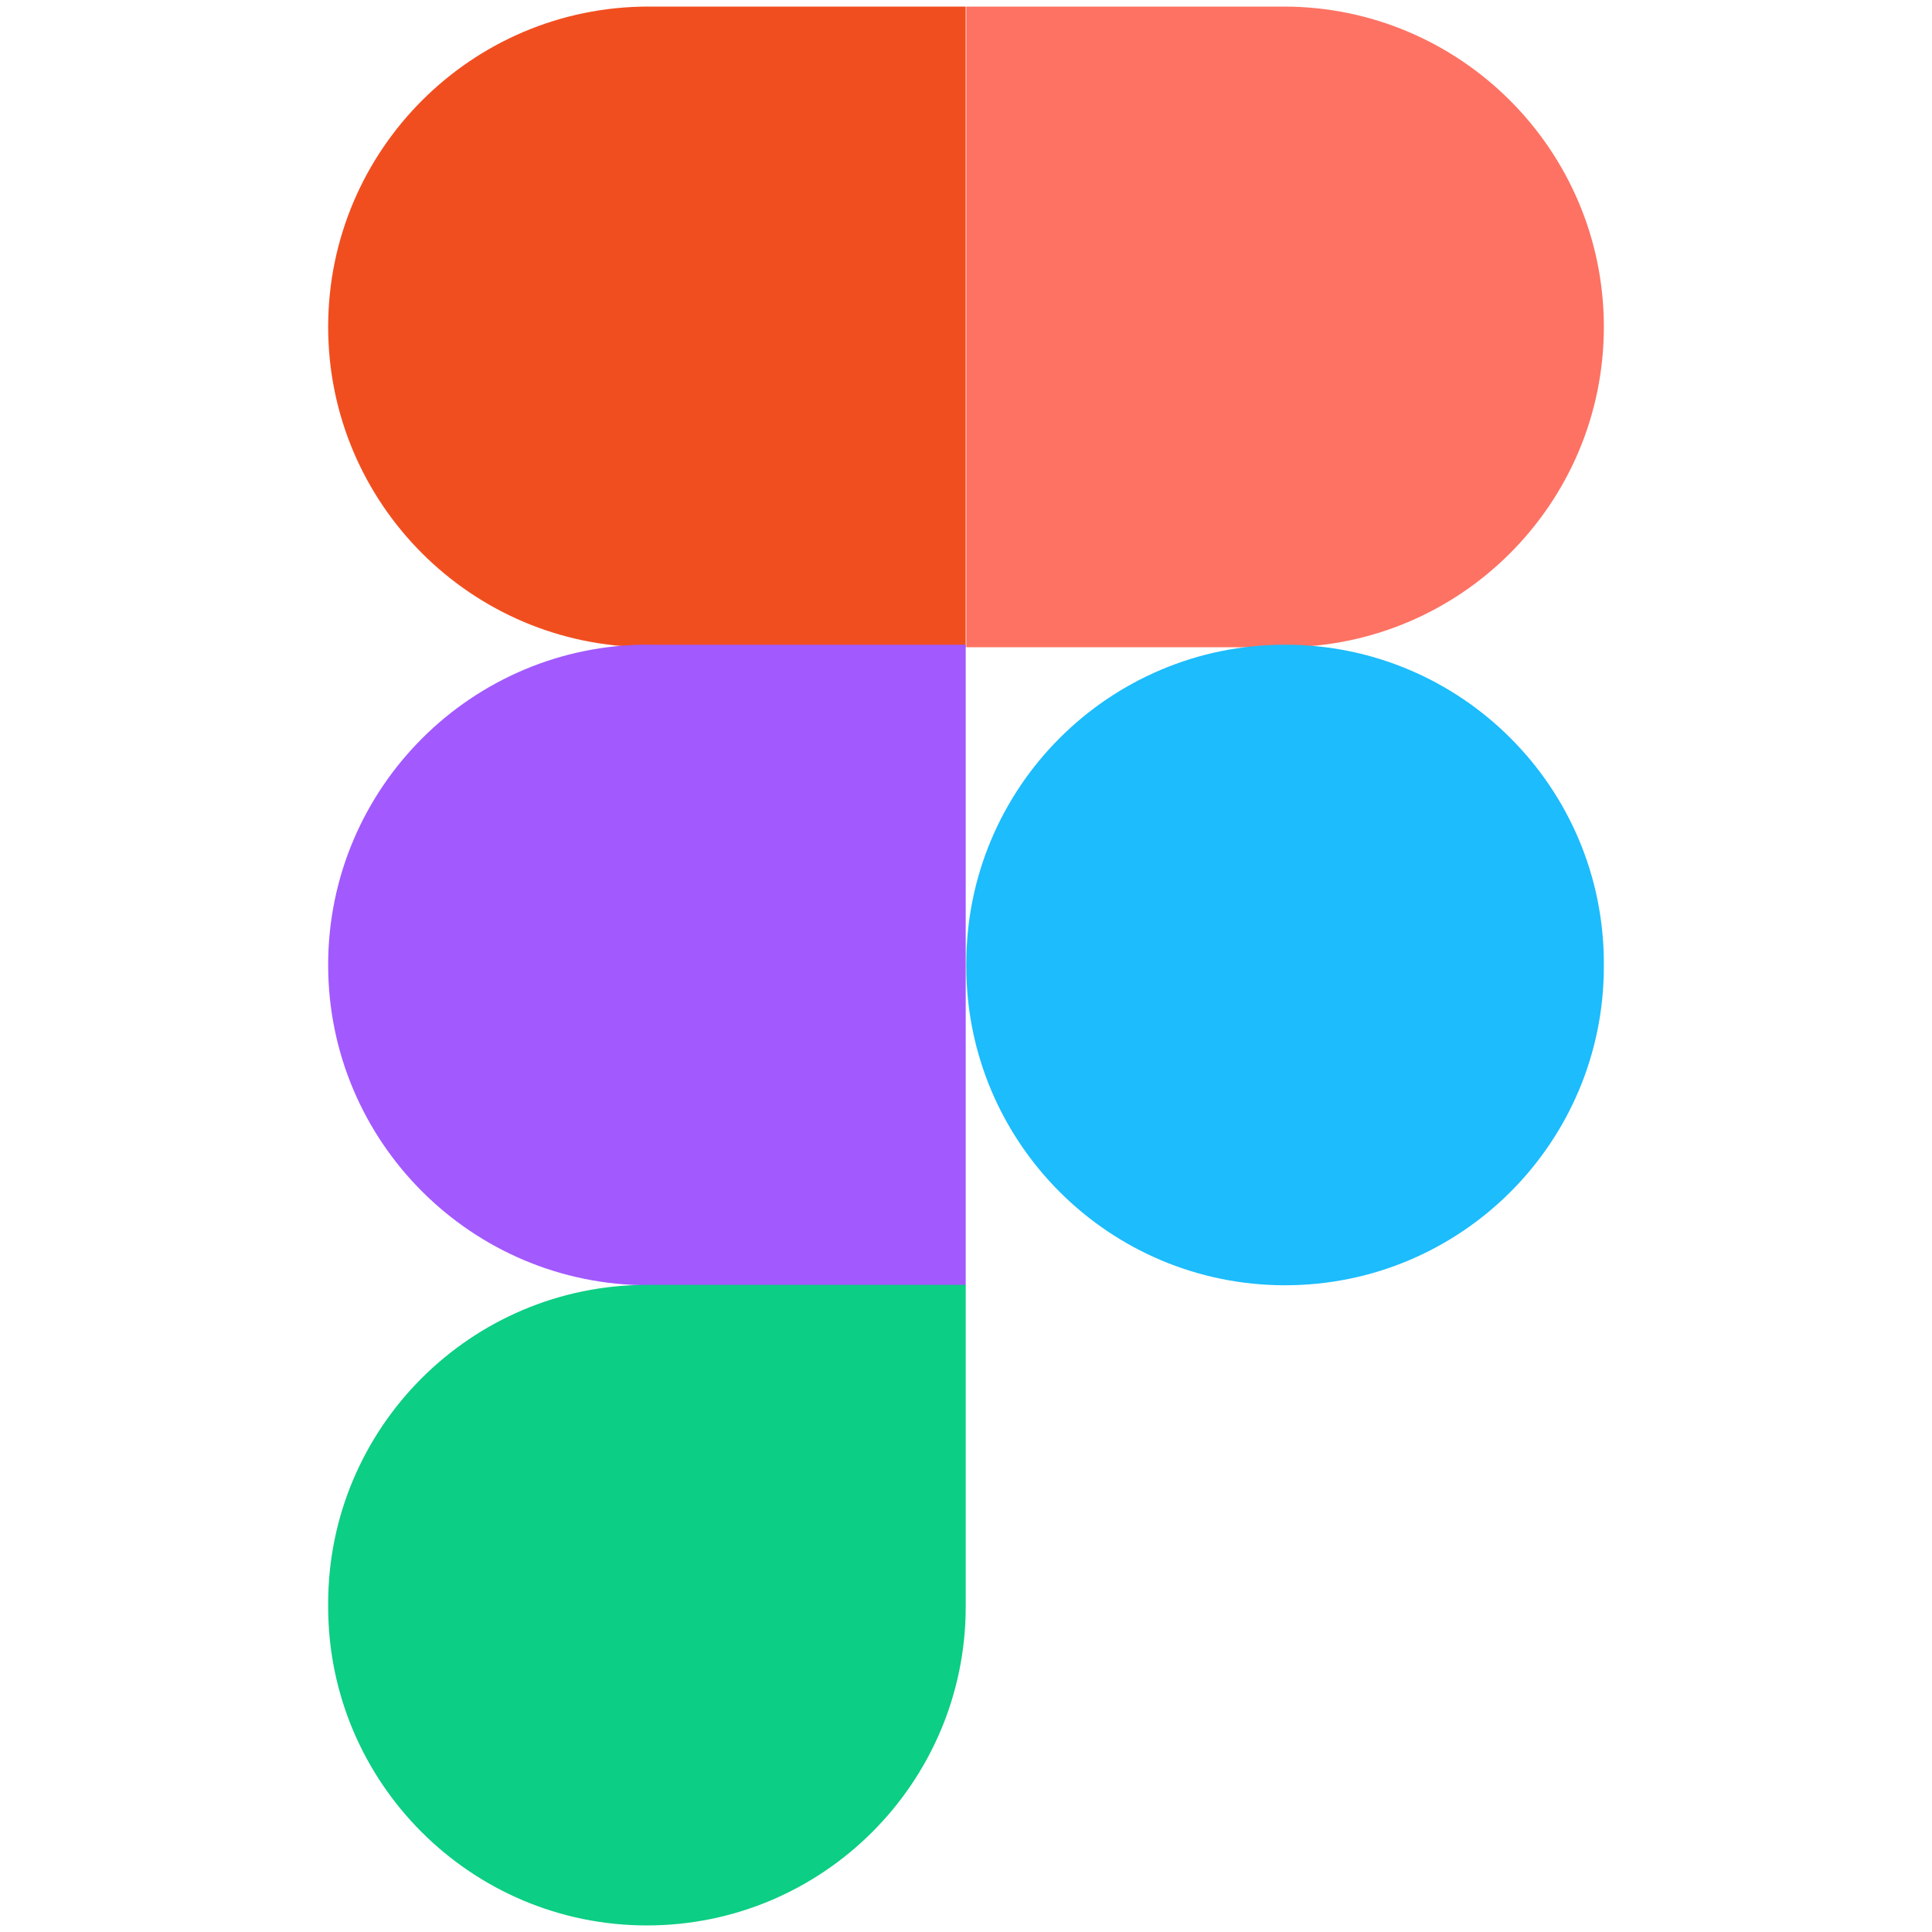
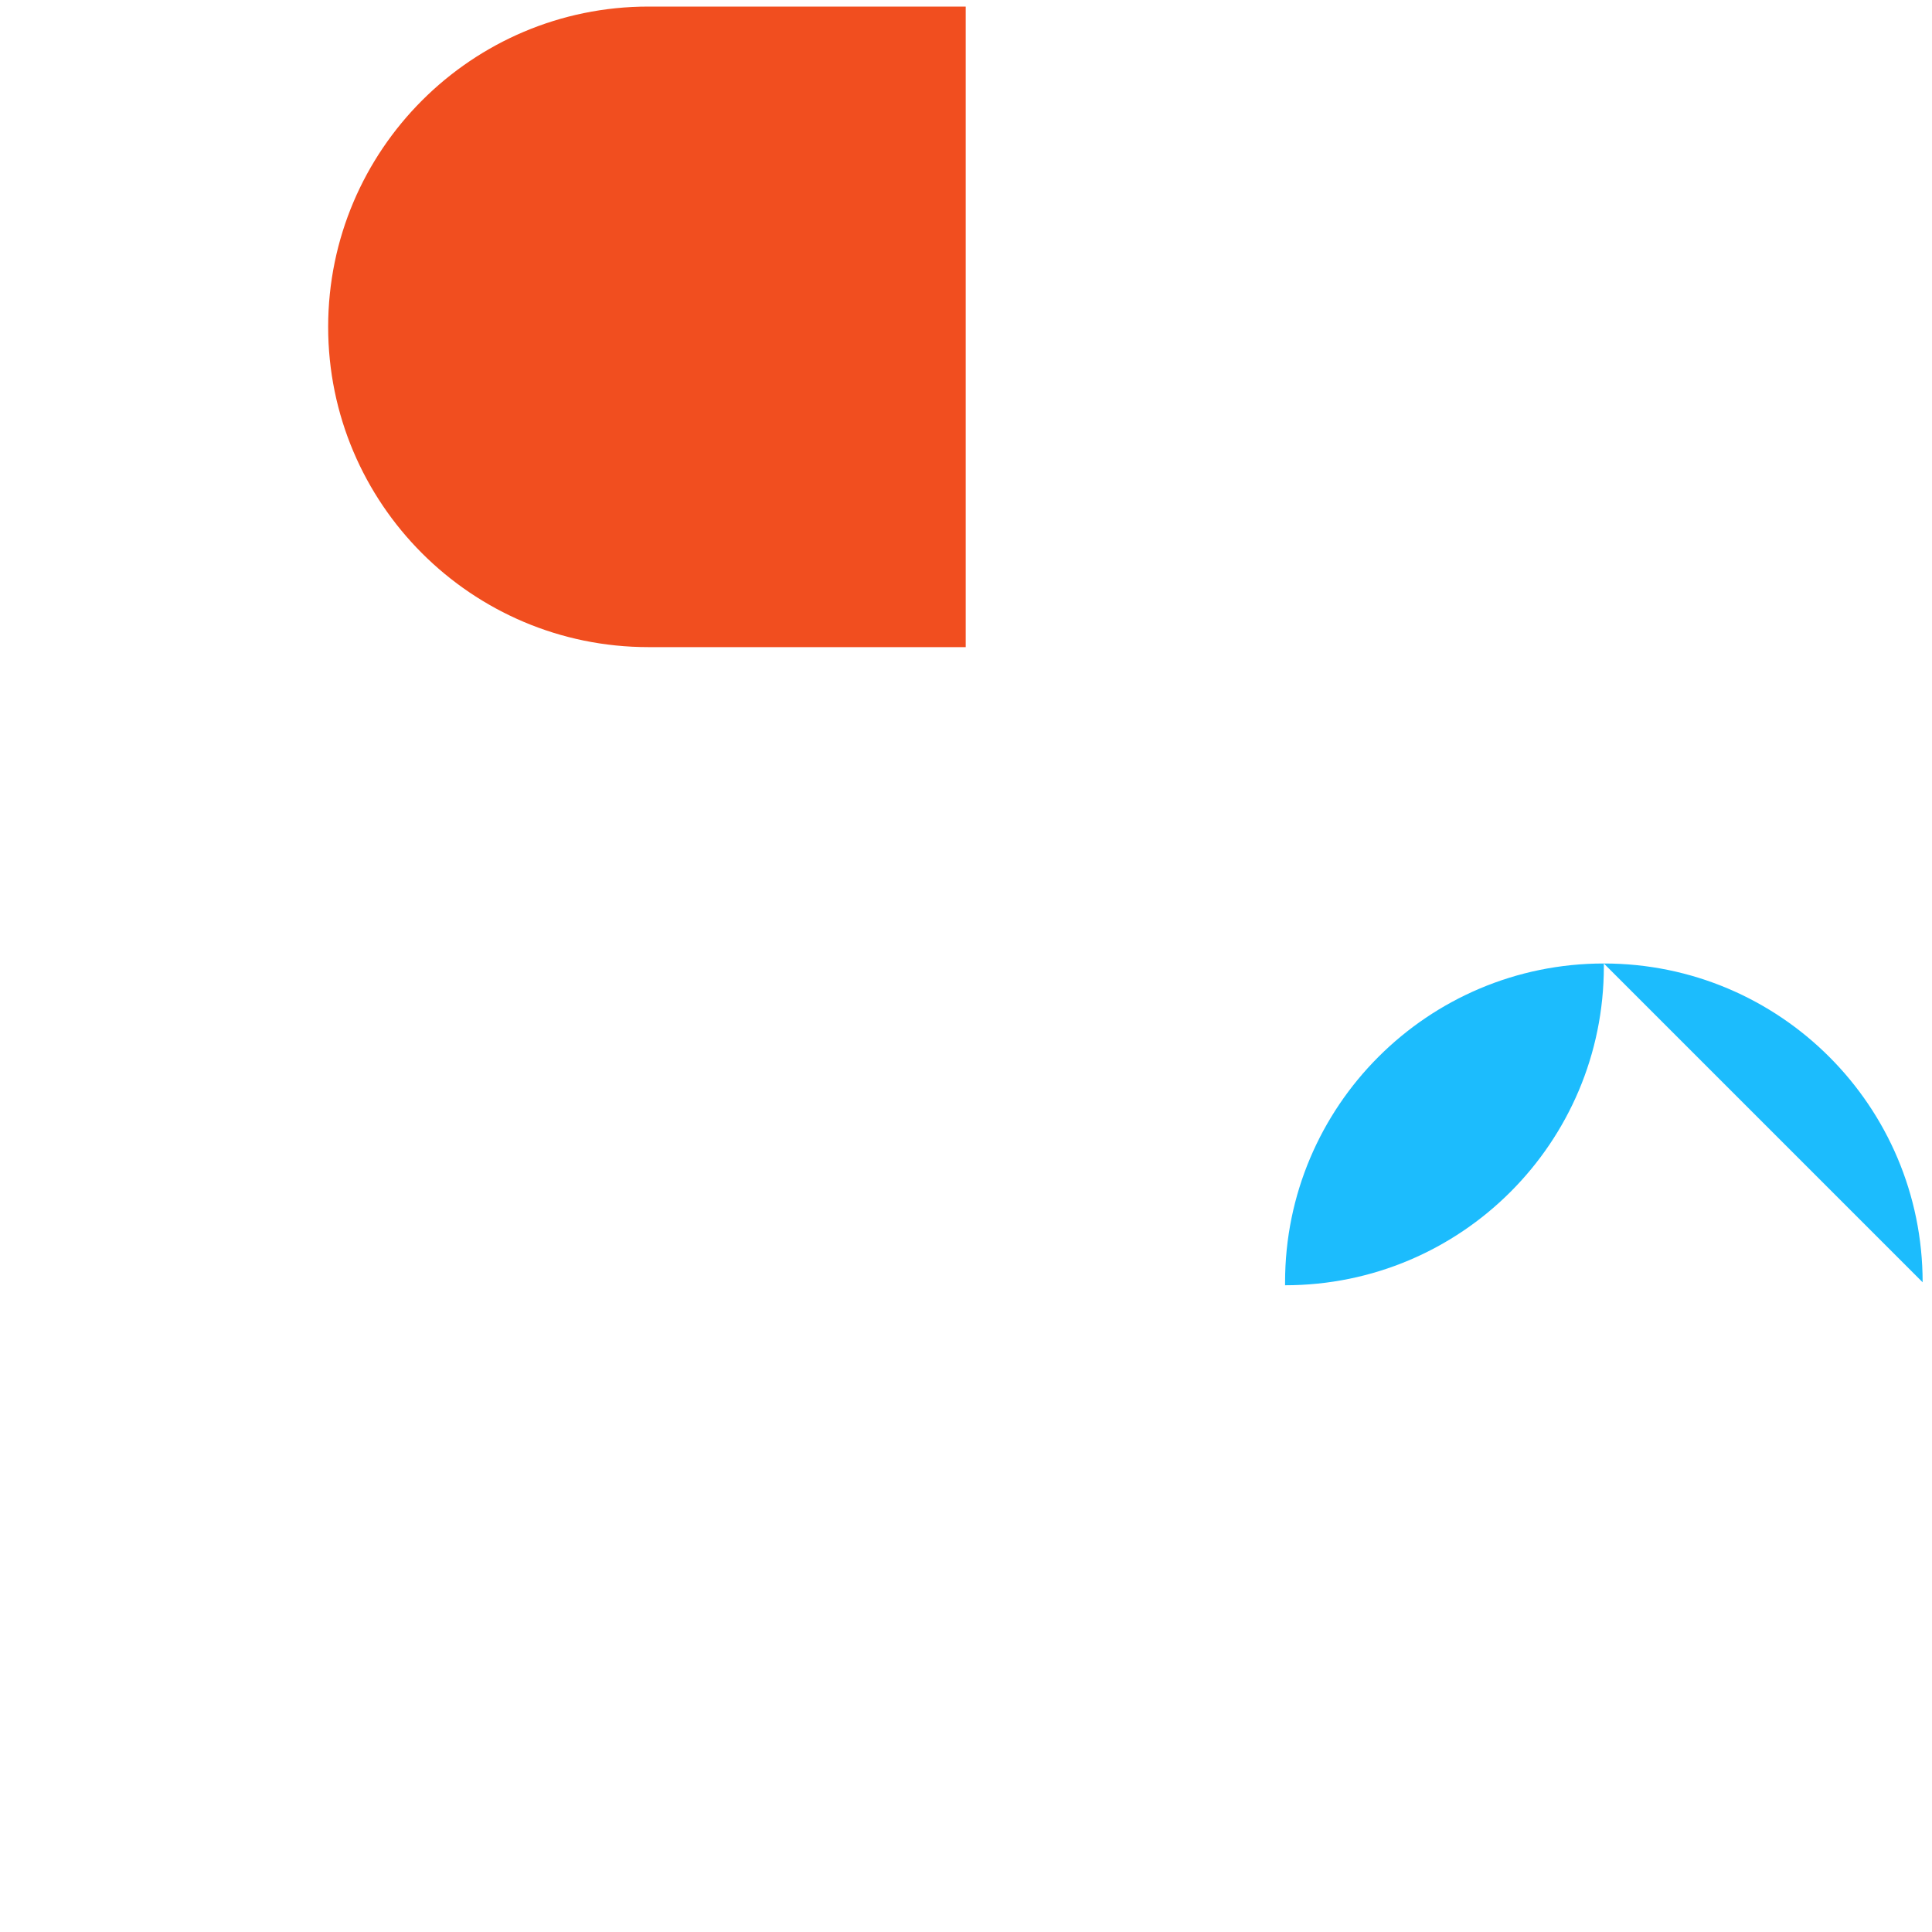
<svg xmlns="http://www.w3.org/2000/svg" data-bbox="33.97 0.68 132.06 198.64" viewBox="0 0 200 200" data-type="color">
  <g>
    <path d="M67.13.68h32.84v66.31H67.13c-18.3 0-33.16-14.86-33.16-33.16C33.98 15.54 48.83.68 67.13.68Z" fill="#f14e1f" data-color="1" />
-     <path d="M100.03.68h32.84c18.3 0 33.16 14.86 33.16 33.16 0 18.3-14.86 33.16-33.16 33.16h-32.84V.68Z" fill="#fd7263" data-color="2" />
-     <path d="M67.13 66.74h32.84v66.31H67.13c-18.3 0-33.16-14.86-33.16-33.16 0-18.3 14.86-33.16 33.16-33.16Z" fill="#a259fe" data-color="3" />
-     <path fill="#1cbcfd" d="M166.03 99.74v.31c0 18.225-14.775 33-33 33s-33-14.775-33-33v-.31c0-18.225 14.775-33 33-33s33 14.775 33 33z" data-color="4" />
-     <path d="M66.97 133.01h33v33.31c0 18.21-14.79 33-33 33s-33-14.79-33-33v-.31c0-18.21 14.79-33 33-33Z" fill="#0cce84" data-color="5" />
+     <path fill="#1cbcfd" d="M166.03 99.74v.31c0 18.225-14.775 33-33 33v-.31c0-18.225 14.775-33 33-33s33 14.775 33 33z" data-color="4" />
  </g>
</svg>